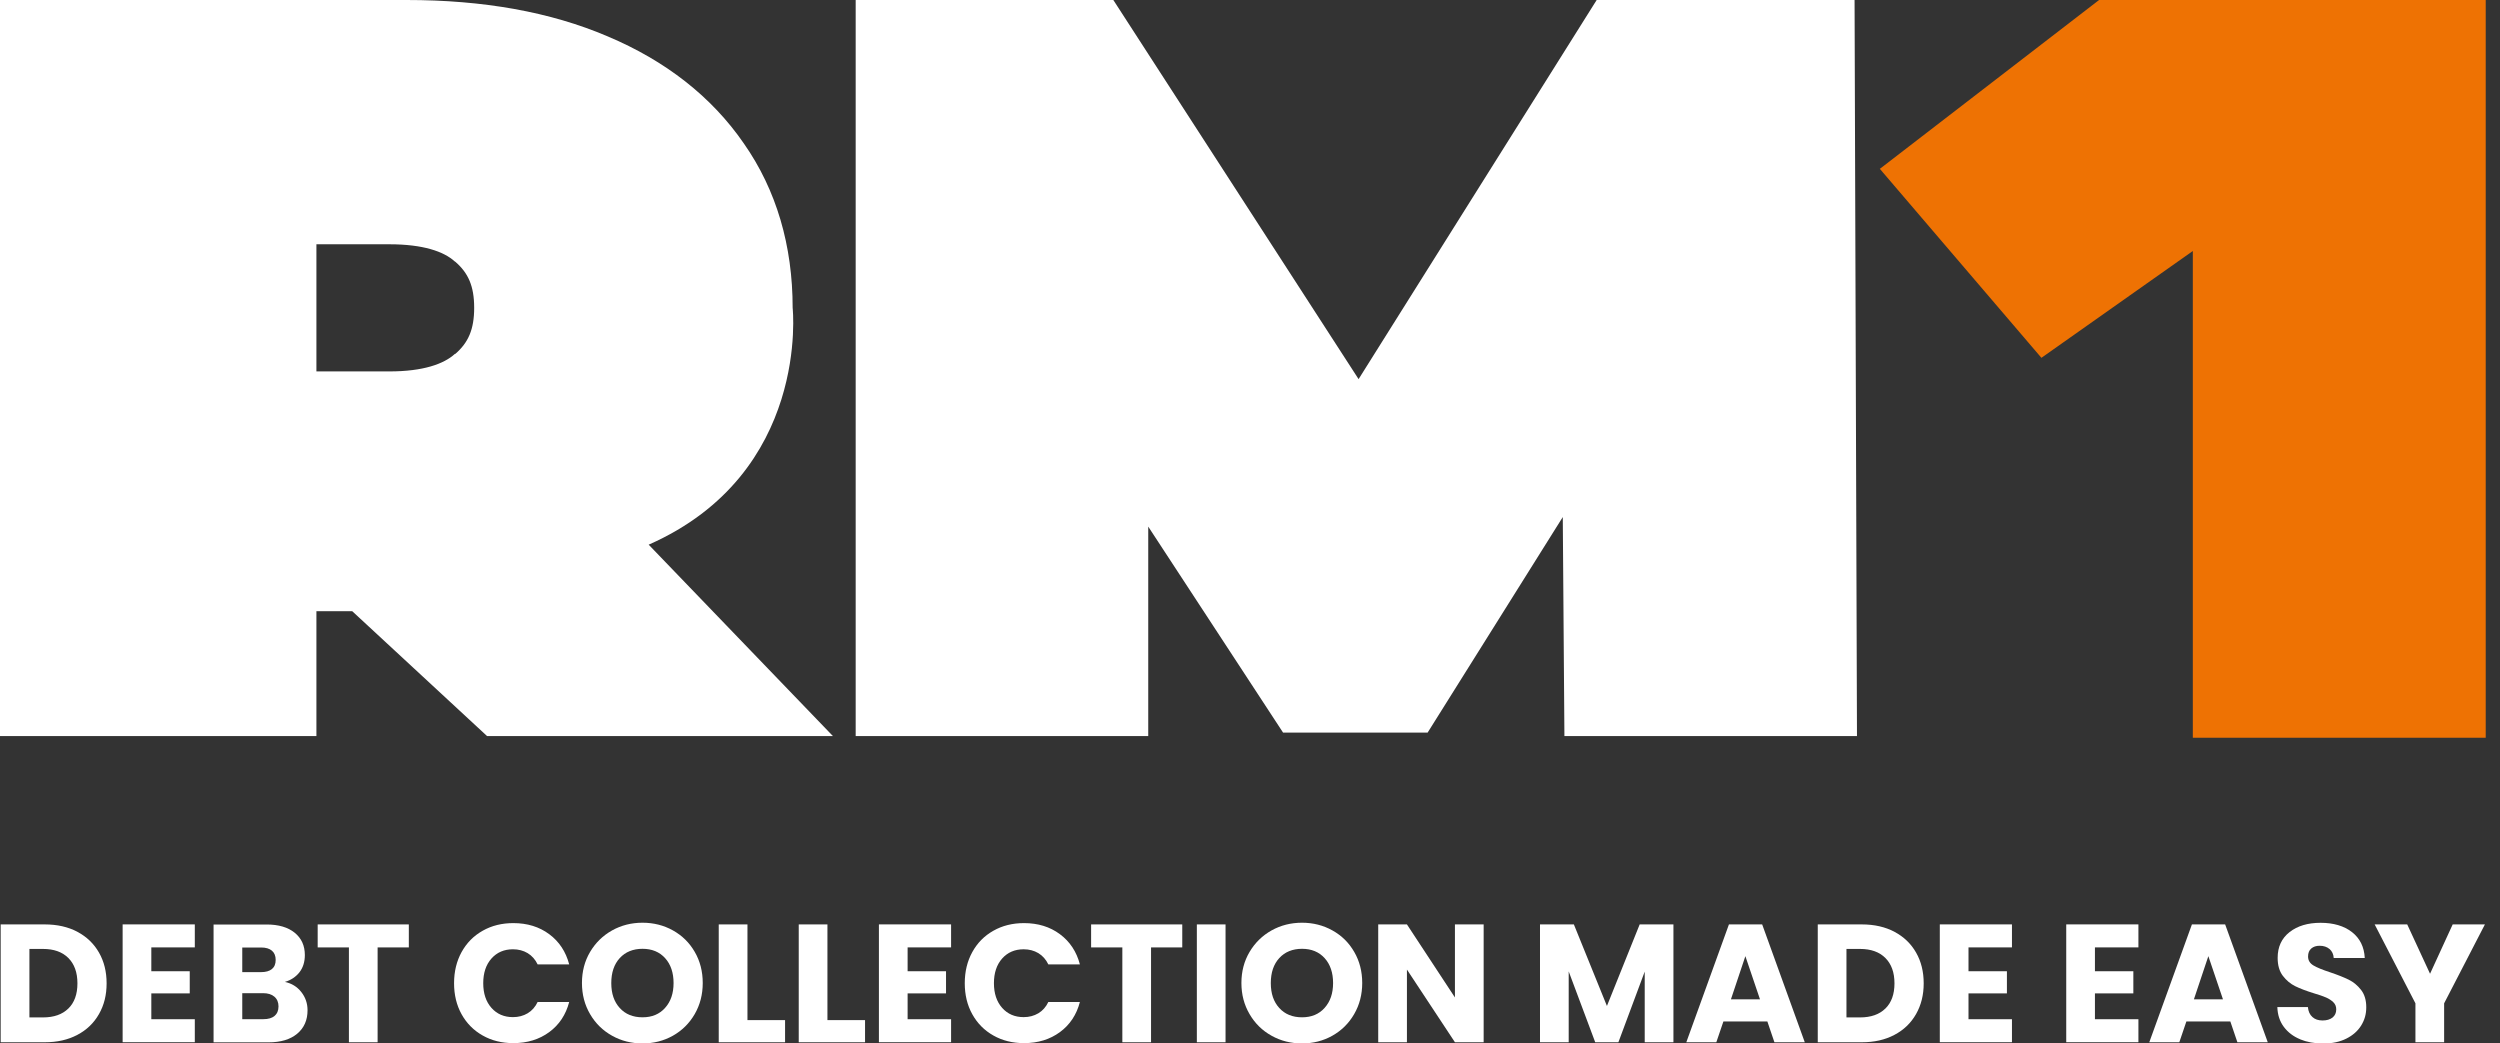
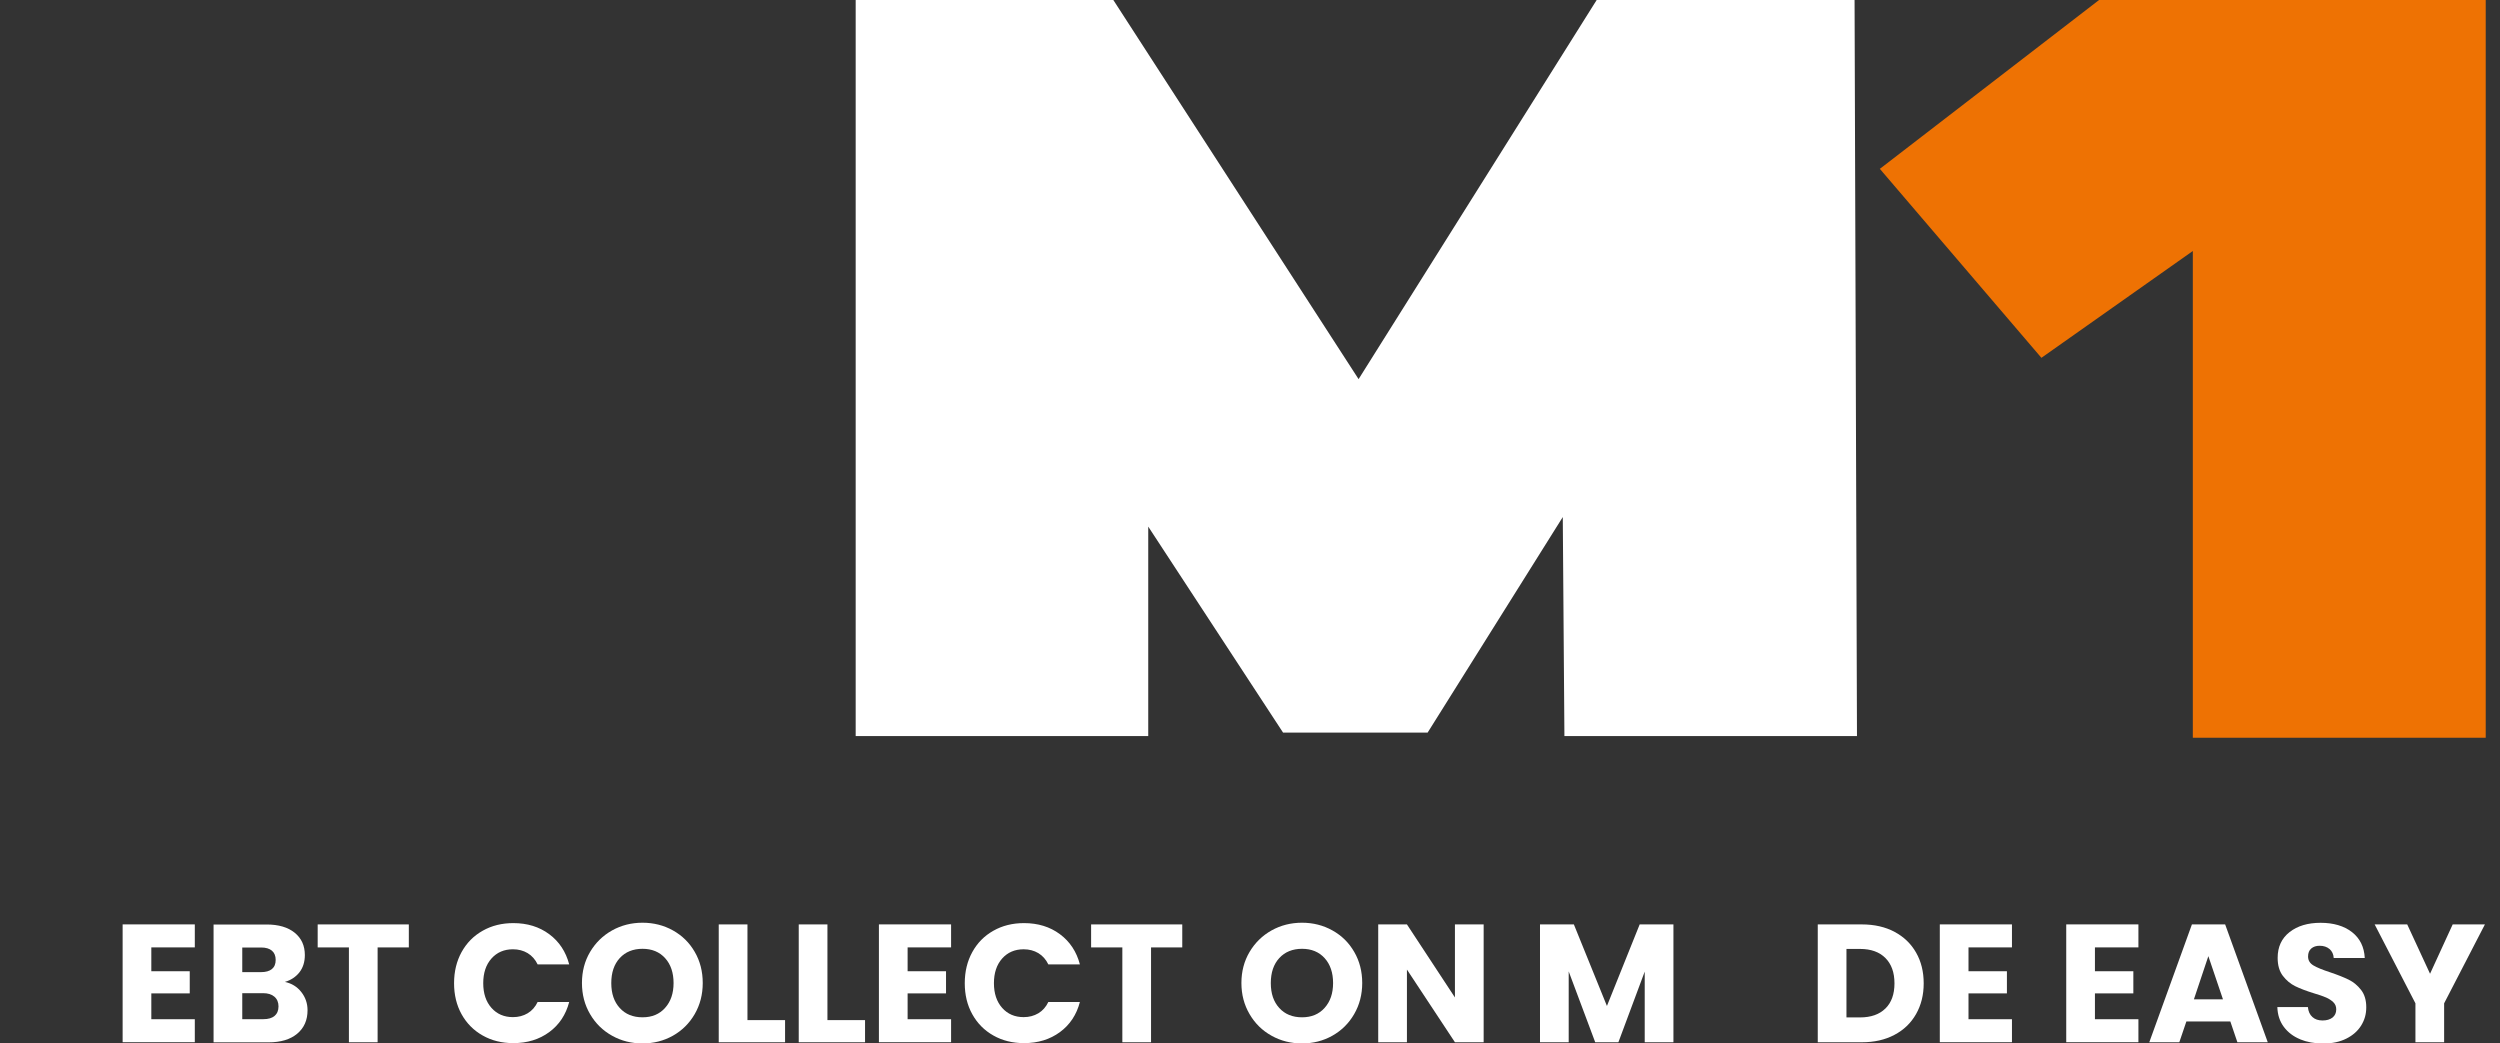
<svg xmlns="http://www.w3.org/2000/svg" width="115" height="48" viewBox="0 0 115 48" fill="none">
  <rect x="0" y="0" width="115" height="48" fill="#333333" stroke="none" />
  <g clip-path="url(#clip0_2793_6408)">
    <path d="M96.557 0L86.473 7.767L93.905 16.46L100.87 11.546V33.936H114.343V0H96.559H96.557Z" fill="#EE7203" />
    <path d="M39.361 0V33.859H52.819V24.224L59.022 33.701H65.67L71.888 23.784L71.963 33.859H85.421L85.31 0H73.447L62.495 17.44L51.213 0H39.359H39.361Z" fill="white" />
-     <path d="M36.462 14.161C36.462 11.302 35.717 8.744 34.221 6.605C32.736 4.445 30.613 2.794 27.952 1.673C25.311 0.544 22.22 0 18.699 0H0V33.859H14.555V28.115H16.202L22.405 33.859H38.314L29.839 25.055C37.285 21.773 36.462 14.161 36.462 14.161ZM14.555 11.237H17.915C19.461 11.237 20.413 11.568 20.917 12.025L20.931 12.035L20.945 12.041C21.538 12.557 21.812 13.158 21.812 14.159C21.812 15.16 21.538 15.763 20.945 16.279H20.931L20.917 16.287C20.413 16.744 19.461 17.085 17.915 17.085H14.555V11.235V11.237Z" fill="white" />
-     <path d="M3.56 42.864C3.988 43.091 4.319 43.408 4.553 43.818C4.788 44.228 4.904 44.699 4.904 45.235C4.904 45.771 4.788 46.236 4.553 46.647C4.319 47.059 3.988 47.378 3.556 47.605C3.127 47.832 2.628 47.944 2.063 47.944H0.031V42.523H2.063C2.634 42.523 3.133 42.638 3.56 42.862V42.864ZM3.144 46.393C3.422 46.121 3.562 45.735 3.562 45.235C3.562 44.734 3.422 44.346 3.144 44.068C2.867 43.79 2.478 43.651 1.978 43.651H1.353V46.801H1.978C2.476 46.801 2.867 46.665 3.144 46.391V46.393Z" fill="white" />
    <path d="M6.961 43.581V44.677H8.728V45.696H6.961V46.884H8.961V47.942H5.641V42.522H8.961V43.58H6.961V43.581Z" fill="white" />
    <path d="M13.861 45.635C14.053 45.879 14.147 46.159 14.147 46.472C14.147 46.925 13.99 47.284 13.672 47.55C13.355 47.816 12.914 47.948 12.348 47.948H9.824V42.527H12.264C12.813 42.527 13.245 42.653 13.556 42.906C13.867 43.158 14.023 43.501 14.023 43.932C14.023 44.251 13.938 44.517 13.773 44.728C13.605 44.939 13.383 45.087 13.105 45.168C13.418 45.235 13.67 45.39 13.861 45.635ZM11.144 44.718H12.009C12.226 44.718 12.392 44.671 12.508 44.577C12.624 44.482 12.681 44.342 12.681 44.157C12.681 43.972 12.624 43.83 12.508 43.731C12.392 43.633 12.226 43.585 12.009 43.585H11.144V44.72V44.718ZM12.63 46.73C12.75 46.63 12.811 46.484 12.811 46.295C12.811 46.105 12.748 45.956 12.622 45.847C12.496 45.739 12.323 45.686 12.102 45.686H11.144V46.882H12.118C12.338 46.882 12.51 46.833 12.632 46.732L12.63 46.73Z" fill="white" />
    <path d="M18.806 42.523V43.581H17.37V47.944H16.05V43.581H14.613V42.523H18.806Z" fill="white" />
    <path d="M21.233 43.795C21.466 43.375 21.787 43.048 22.203 42.814C22.617 42.579 23.088 42.463 23.612 42.463C24.256 42.463 24.806 42.632 25.265 42.973C25.722 43.312 26.029 43.777 26.183 44.362H24.731C24.622 44.136 24.469 43.964 24.272 43.844C24.073 43.726 23.848 43.667 23.596 43.667C23.19 43.667 22.859 43.809 22.607 44.092C22.355 44.376 22.229 44.754 22.229 45.227C22.229 45.7 22.355 46.078 22.607 46.362C22.859 46.646 23.188 46.788 23.596 46.788C23.848 46.788 24.073 46.729 24.272 46.611C24.471 46.492 24.622 46.319 24.731 46.092H26.183C26.029 46.679 25.722 47.141 25.265 47.477C24.806 47.814 24.256 47.984 23.612 47.984C23.088 47.984 22.617 47.868 22.203 47.633C21.789 47.399 21.466 47.074 21.233 46.656C21.001 46.238 20.887 45.763 20.887 45.227C20.887 44.691 21.003 44.215 21.233 43.795Z" fill="white" />
    <path d="M28.155 47.643C27.731 47.407 27.392 47.076 27.144 46.65C26.894 46.224 26.77 45.748 26.77 45.218C26.77 44.688 26.894 44.211 27.144 43.789C27.394 43.367 27.731 43.038 28.155 42.8C28.58 42.563 29.047 42.445 29.556 42.445C30.064 42.445 30.533 42.563 30.957 42.8C31.38 43.036 31.715 43.365 31.959 43.789C32.204 44.211 32.326 44.688 32.326 45.218C32.326 45.748 32.202 46.224 31.956 46.65C31.709 47.076 31.374 47.405 30.953 47.643C30.531 47.88 30.064 47.998 29.556 47.998C29.047 47.998 28.578 47.88 28.155 47.643ZM30.594 46.362C30.854 46.075 30.984 45.693 30.984 45.22C30.984 44.747 30.854 44.358 30.594 44.073C30.334 43.787 29.987 43.645 29.556 43.645C29.124 43.645 28.769 43.787 28.509 44.071C28.249 44.355 28.119 44.737 28.119 45.222C28.119 45.706 28.249 46.083 28.509 46.368C28.769 46.654 29.118 46.796 29.556 46.796C29.993 46.796 30.334 46.652 30.594 46.364V46.362Z" fill="white" />
    <path d="M34.383 46.925H36.113V47.944H33.062V42.523H34.383V46.925Z" fill="white" />
    <path d="M38.062 46.925H39.792V47.944H36.742V42.523H38.062V46.925Z" fill="white" />
    <path d="M41.75 43.581V44.677H43.517V45.696H41.75V46.884H43.75V47.942H40.43V42.522H43.75V43.58H41.75V43.581Z" fill="white" />
    <path d="M44.726 43.795C44.958 43.375 45.279 43.048 45.695 42.814C46.109 42.579 46.58 42.463 47.104 42.463C47.748 42.463 48.298 42.632 48.757 42.973C49.214 43.312 49.522 43.777 49.675 44.362H48.223C48.115 44.136 47.961 43.964 47.764 43.844C47.565 43.726 47.34 43.667 47.088 43.667C46.682 43.667 46.351 43.809 46.099 44.092C45.847 44.376 45.721 44.754 45.721 45.227C45.721 45.7 45.847 46.078 46.099 46.362C46.351 46.646 46.68 46.788 47.088 46.788C47.34 46.788 47.565 46.729 47.764 46.611C47.963 46.492 48.115 46.319 48.223 46.092H49.675C49.522 46.679 49.214 47.141 48.757 47.477C48.298 47.814 47.748 47.984 47.104 47.984C46.58 47.984 46.109 47.868 45.695 47.633C45.281 47.399 44.958 47.074 44.726 46.656C44.493 46.238 44.379 45.763 44.379 45.227C44.379 44.691 44.495 44.215 44.726 43.795Z" fill="white" />
    <path d="M54.384 42.523V43.581H52.948V47.944H51.628V43.581H50.191V42.523H54.384Z" fill="white" />
-     <path d="M56.375 42.523V47.944H55.055V42.523H56.375Z" fill="white" />
    <path d="M58.491 47.643C58.065 47.407 57.728 47.076 57.48 46.65C57.23 46.224 57.105 45.748 57.105 45.218C57.105 44.688 57.23 44.211 57.48 43.789C57.73 43.367 58.067 43.038 58.491 42.8C58.916 42.563 59.383 42.445 59.892 42.445C60.4 42.445 60.869 42.563 61.292 42.8C61.718 43.036 62.051 43.365 62.295 43.789C62.54 44.211 62.662 44.688 62.662 45.218C62.662 45.748 62.538 46.224 62.291 46.65C62.045 47.076 61.71 47.405 61.288 47.643C60.867 47.88 60.4 47.998 59.892 47.998C59.383 47.998 58.914 47.88 58.491 47.643ZM60.932 46.362C61.192 46.075 61.322 45.693 61.322 45.22C61.322 44.747 61.192 44.358 60.932 44.073C60.672 43.787 60.325 43.645 59.894 43.645C59.462 43.645 59.107 43.787 58.847 44.071C58.587 44.355 58.457 44.737 58.457 45.222C58.457 45.706 58.587 46.083 58.847 46.368C59.107 46.654 59.456 46.796 59.894 46.796C60.331 46.796 60.672 46.652 60.932 46.364V46.362Z" fill="white" />
    <path d="M68.248 47.944H66.927L64.719 44.6V47.944H63.398V42.523H64.719L66.927 45.883V42.523H68.248V47.944Z" fill="white" />
    <path d="M76.978 42.523V47.944H75.657V44.693L74.446 47.944H73.38L72.16 44.685V47.944H70.84V42.523H72.398L73.919 46.275L75.425 42.523H76.978Z" fill="white" />
-     <path d="M81.3 46.986H79.277L78.951 47.944H77.57L79.531 42.523H81.06L83.02 47.944H81.623L81.298 46.986H81.3ZM80.959 45.968L80.287 43.983L79.623 45.968H80.959Z" fill="white" />
    <path d="M87.146 42.864C87.574 43.091 87.905 43.408 88.139 43.818C88.374 44.228 88.49 44.699 88.49 45.235C88.49 45.771 88.372 46.236 88.139 46.647C87.905 47.059 87.574 47.378 87.142 47.605C86.713 47.832 86.214 47.944 85.649 47.944H83.617V42.523H85.649C86.22 42.523 86.719 42.638 87.146 42.862V42.864ZM86.728 46.393C87.006 46.121 87.146 45.735 87.146 45.235C87.146 44.734 87.006 44.346 86.728 44.068C86.451 43.79 86.062 43.651 85.562 43.651H84.937V46.801H85.562C86.06 46.801 86.451 46.665 86.728 46.391V46.393Z" fill="white" />
    <path d="M90.551 43.581V44.677H92.318V45.696H90.551V46.884H92.55V47.942H89.231V42.522H92.55V43.58H90.551V43.581Z" fill="white" />
    <path d="M96.367 43.581V44.677H98.134V45.696H96.367V46.884H98.367V47.942H95.047V42.522H98.367V43.58H96.367V43.581Z" fill="white" />
    <path d="M102.597 46.986H100.574L100.248 47.944H98.867L100.828 42.523H102.357L104.317 47.944H102.92L102.595 46.986H102.597ZM102.256 45.968L101.584 43.983L100.92 45.968H102.256Z" fill="white" />
-     <path d="M105.808 47.807C105.495 47.679 105.243 47.487 105.055 47.235C104.868 46.983 104.768 46.68 104.758 46.325H106.163C106.182 46.526 106.253 46.68 106.372 46.784C106.49 46.89 106.643 46.942 106.835 46.942C107.026 46.942 107.185 46.896 107.298 46.806C107.41 46.715 107.467 46.591 107.467 46.431C107.467 46.297 107.422 46.187 107.331 46.1C107.24 46.014 107.13 45.941 106.998 45.884C106.866 45.826 106.681 45.763 106.439 45.691C106.088 45.582 105.802 45.474 105.581 45.365C105.361 45.257 105.17 45.097 105.01 44.887C104.85 44.676 104.772 44.4 104.772 44.061C104.772 43.557 104.955 43.163 105.319 42.877C105.684 42.591 106.161 42.449 106.748 42.449C107.335 42.449 107.826 42.591 108.192 42.877C108.557 43.163 108.754 43.56 108.779 44.069H107.351C107.341 43.894 107.276 43.756 107.158 43.655C107.039 43.555 106.888 43.505 106.703 43.505C106.543 43.505 106.415 43.547 106.316 43.633C106.218 43.718 106.171 43.84 106.171 44C106.171 44.175 106.253 44.311 106.417 44.41C106.582 44.508 106.839 44.613 107.189 44.727C107.54 44.845 107.824 44.959 108.042 45.066C108.261 45.174 108.45 45.332 108.61 45.537C108.769 45.742 108.848 46.008 108.848 46.333C108.848 46.658 108.769 46.922 108.614 47.174C108.456 47.426 108.23 47.627 107.93 47.777C107.631 47.927 107.28 48.002 106.872 48.002C106.464 48.002 106.121 47.937 105.806 47.809L105.808 47.807Z" fill="white" />
+     <path d="M105.808 47.807C105.495 47.679 105.243 47.487 105.055 47.235C104.868 46.983 104.768 46.68 104.758 46.325H106.163C106.182 46.526 106.253 46.68 106.372 46.784C106.49 46.89 106.643 46.942 106.835 46.942C107.026 46.942 107.185 46.896 107.298 46.806C107.41 46.715 107.467 46.591 107.467 46.431C107.467 46.297 107.422 46.187 107.331 46.1C107.24 46.014 107.13 45.941 106.998 45.884C106.866 45.826 106.681 45.763 106.439 45.691C106.088 45.582 105.802 45.474 105.581 45.365C105.361 45.257 105.17 45.097 105.01 44.887C104.85 44.676 104.772 44.4 104.772 44.061C104.772 43.557 104.955 43.163 105.319 42.877C105.684 42.591 106.161 42.449 106.748 42.449C107.335 42.449 107.826 42.591 108.192 42.877C108.557 43.163 108.754 43.56 108.779 44.069H107.351C107.341 43.894 107.276 43.756 107.158 43.655C107.039 43.555 106.888 43.505 106.703 43.505C106.543 43.505 106.415 43.547 106.316 43.633C106.218 43.718 106.171 43.84 106.171 44C106.171 44.175 106.253 44.311 106.417 44.41C106.582 44.508 106.839 44.613 107.189 44.727C107.54 44.845 107.824 44.959 108.042 45.066C108.261 45.174 108.45 45.332 108.61 45.537C108.769 45.742 108.848 46.008 108.848 46.333C108.848 46.658 108.769 46.922 108.614 47.174C108.456 47.426 108.23 47.627 107.93 47.777C107.631 47.927 107.28 48.002 106.872 48.002C106.464 48.002 106.121 47.937 105.806 47.809Z" fill="white" />
    <path d="M114.306 42.523L112.43 46.153V47.944H111.11V46.153L109.234 42.523H110.732L111.782 44.793L112.824 42.523H114.306Z" fill="white" />
  </g>
  <defs>
    <clipPath id="clip0_2793_6408">
      <rect width="114.342" height="48" fill="white" />
    </clipPath>
  </defs>
</svg>